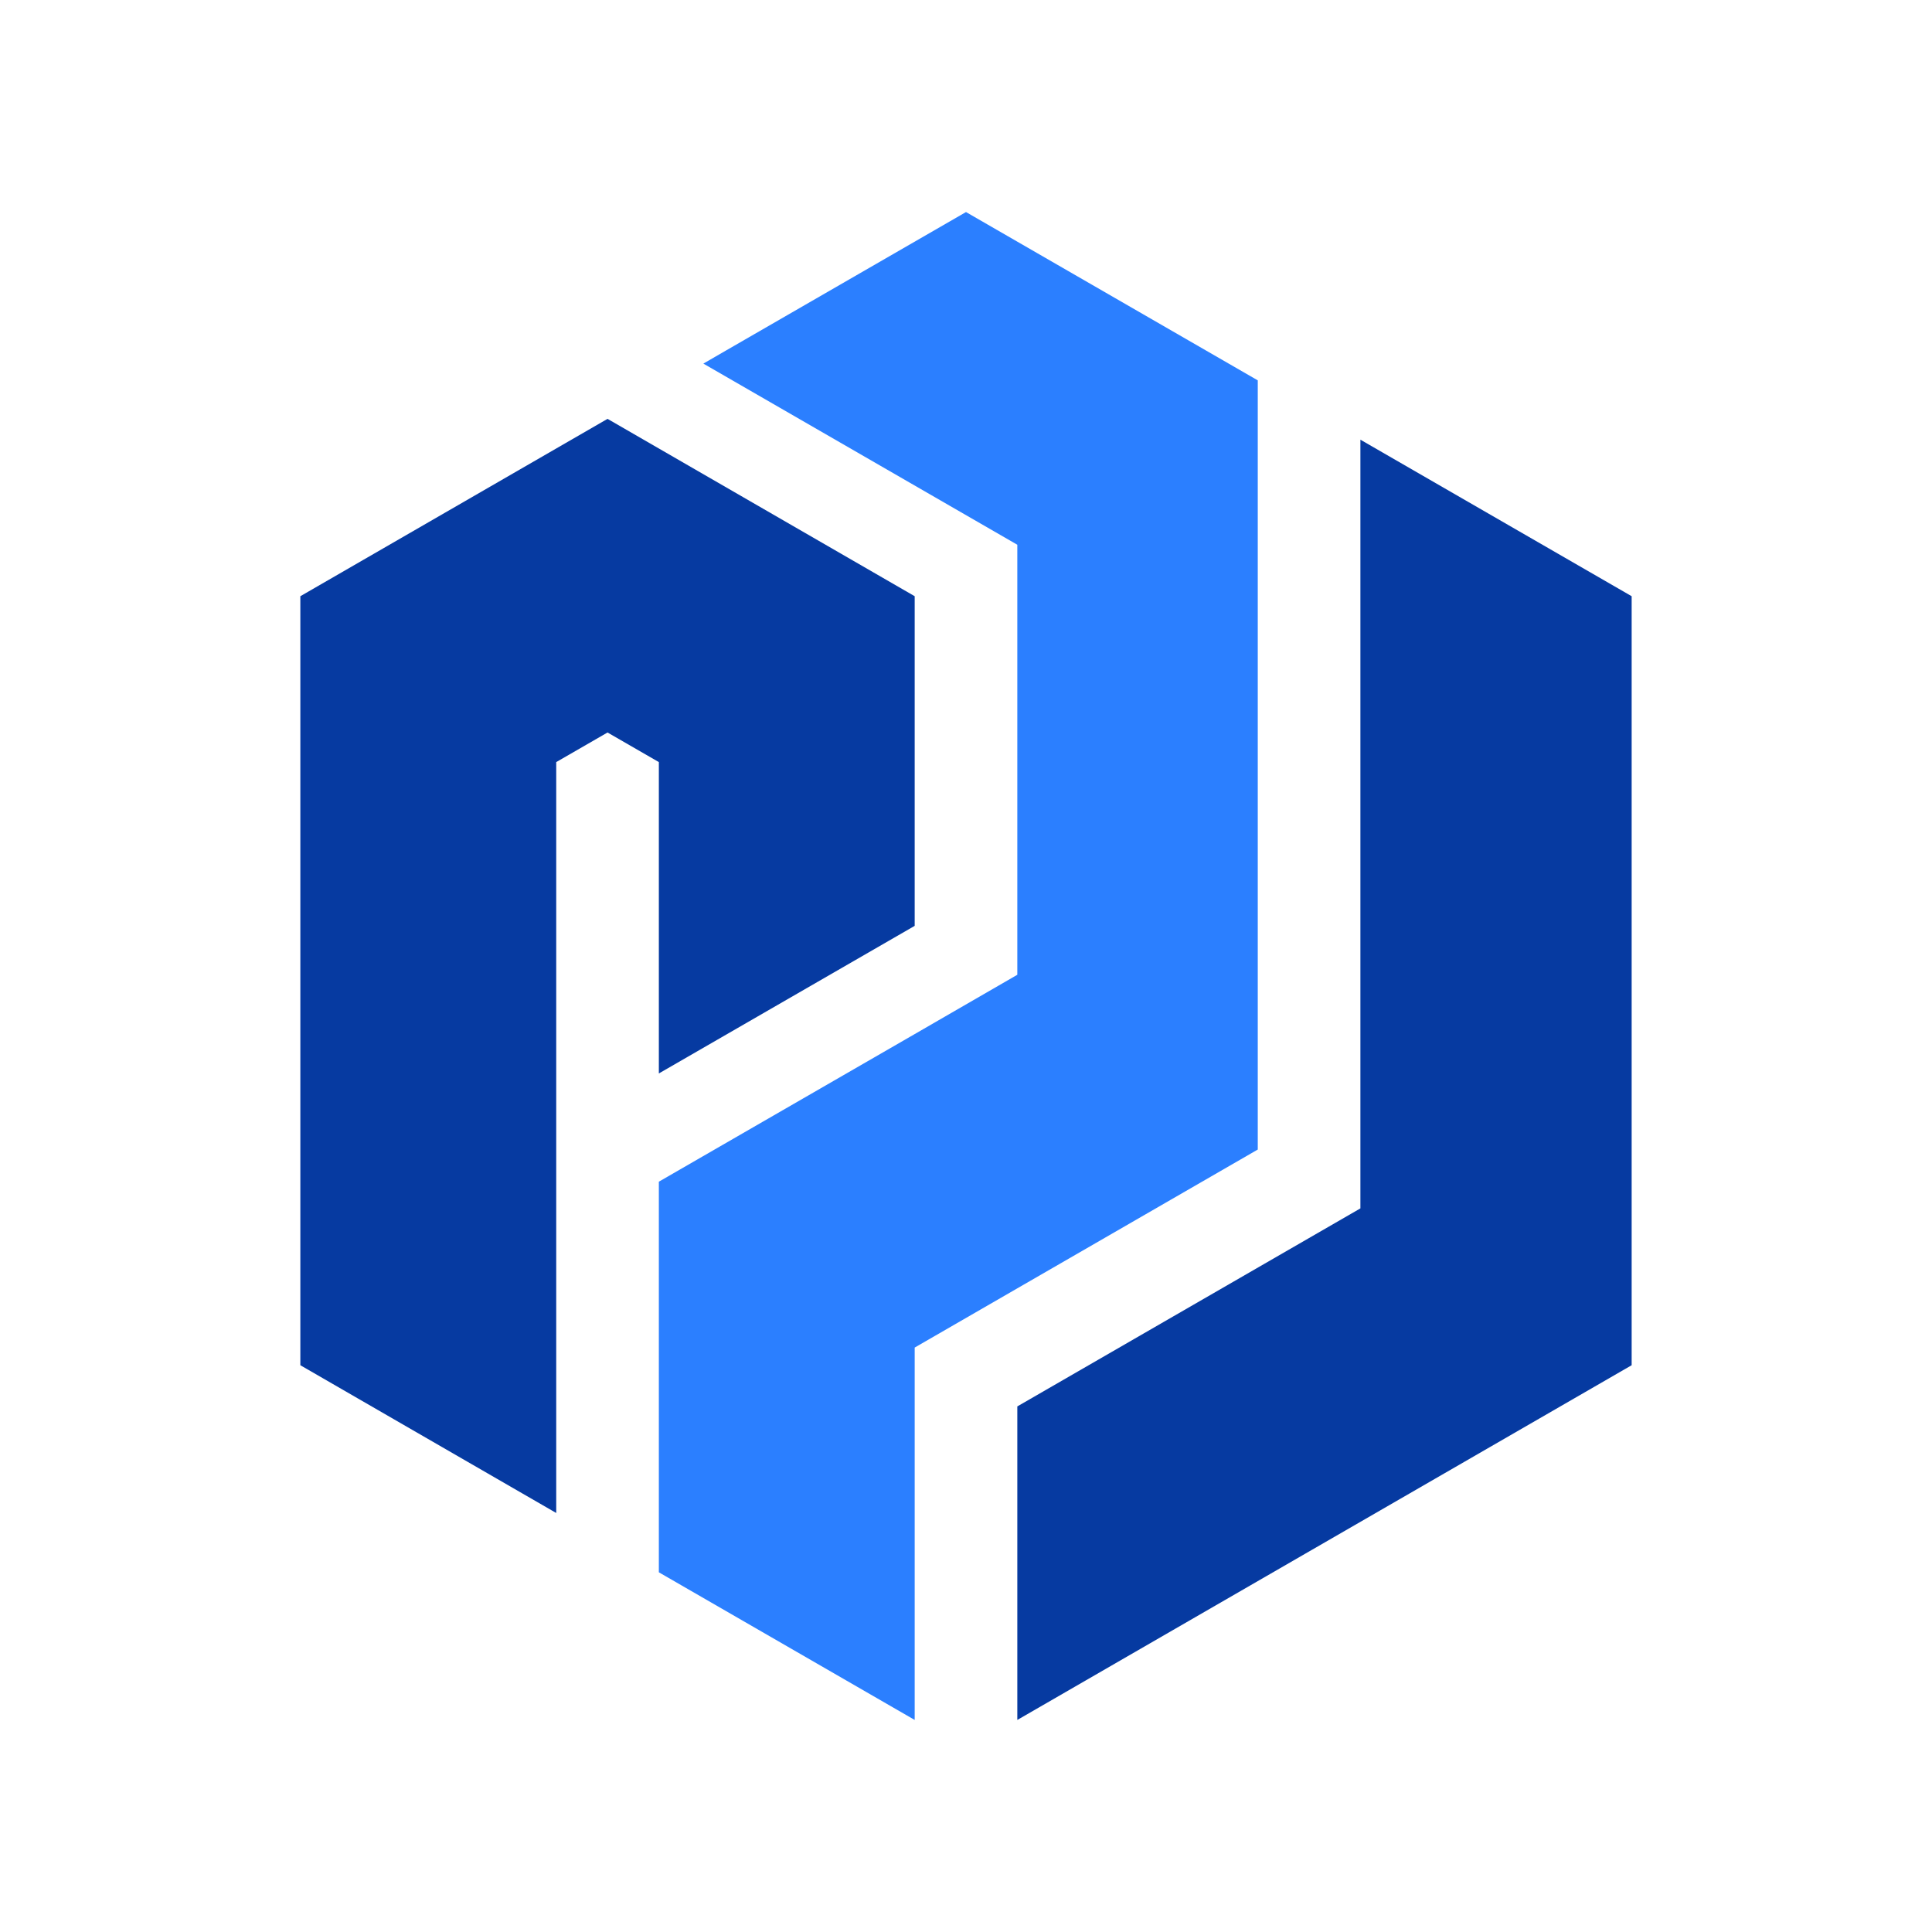
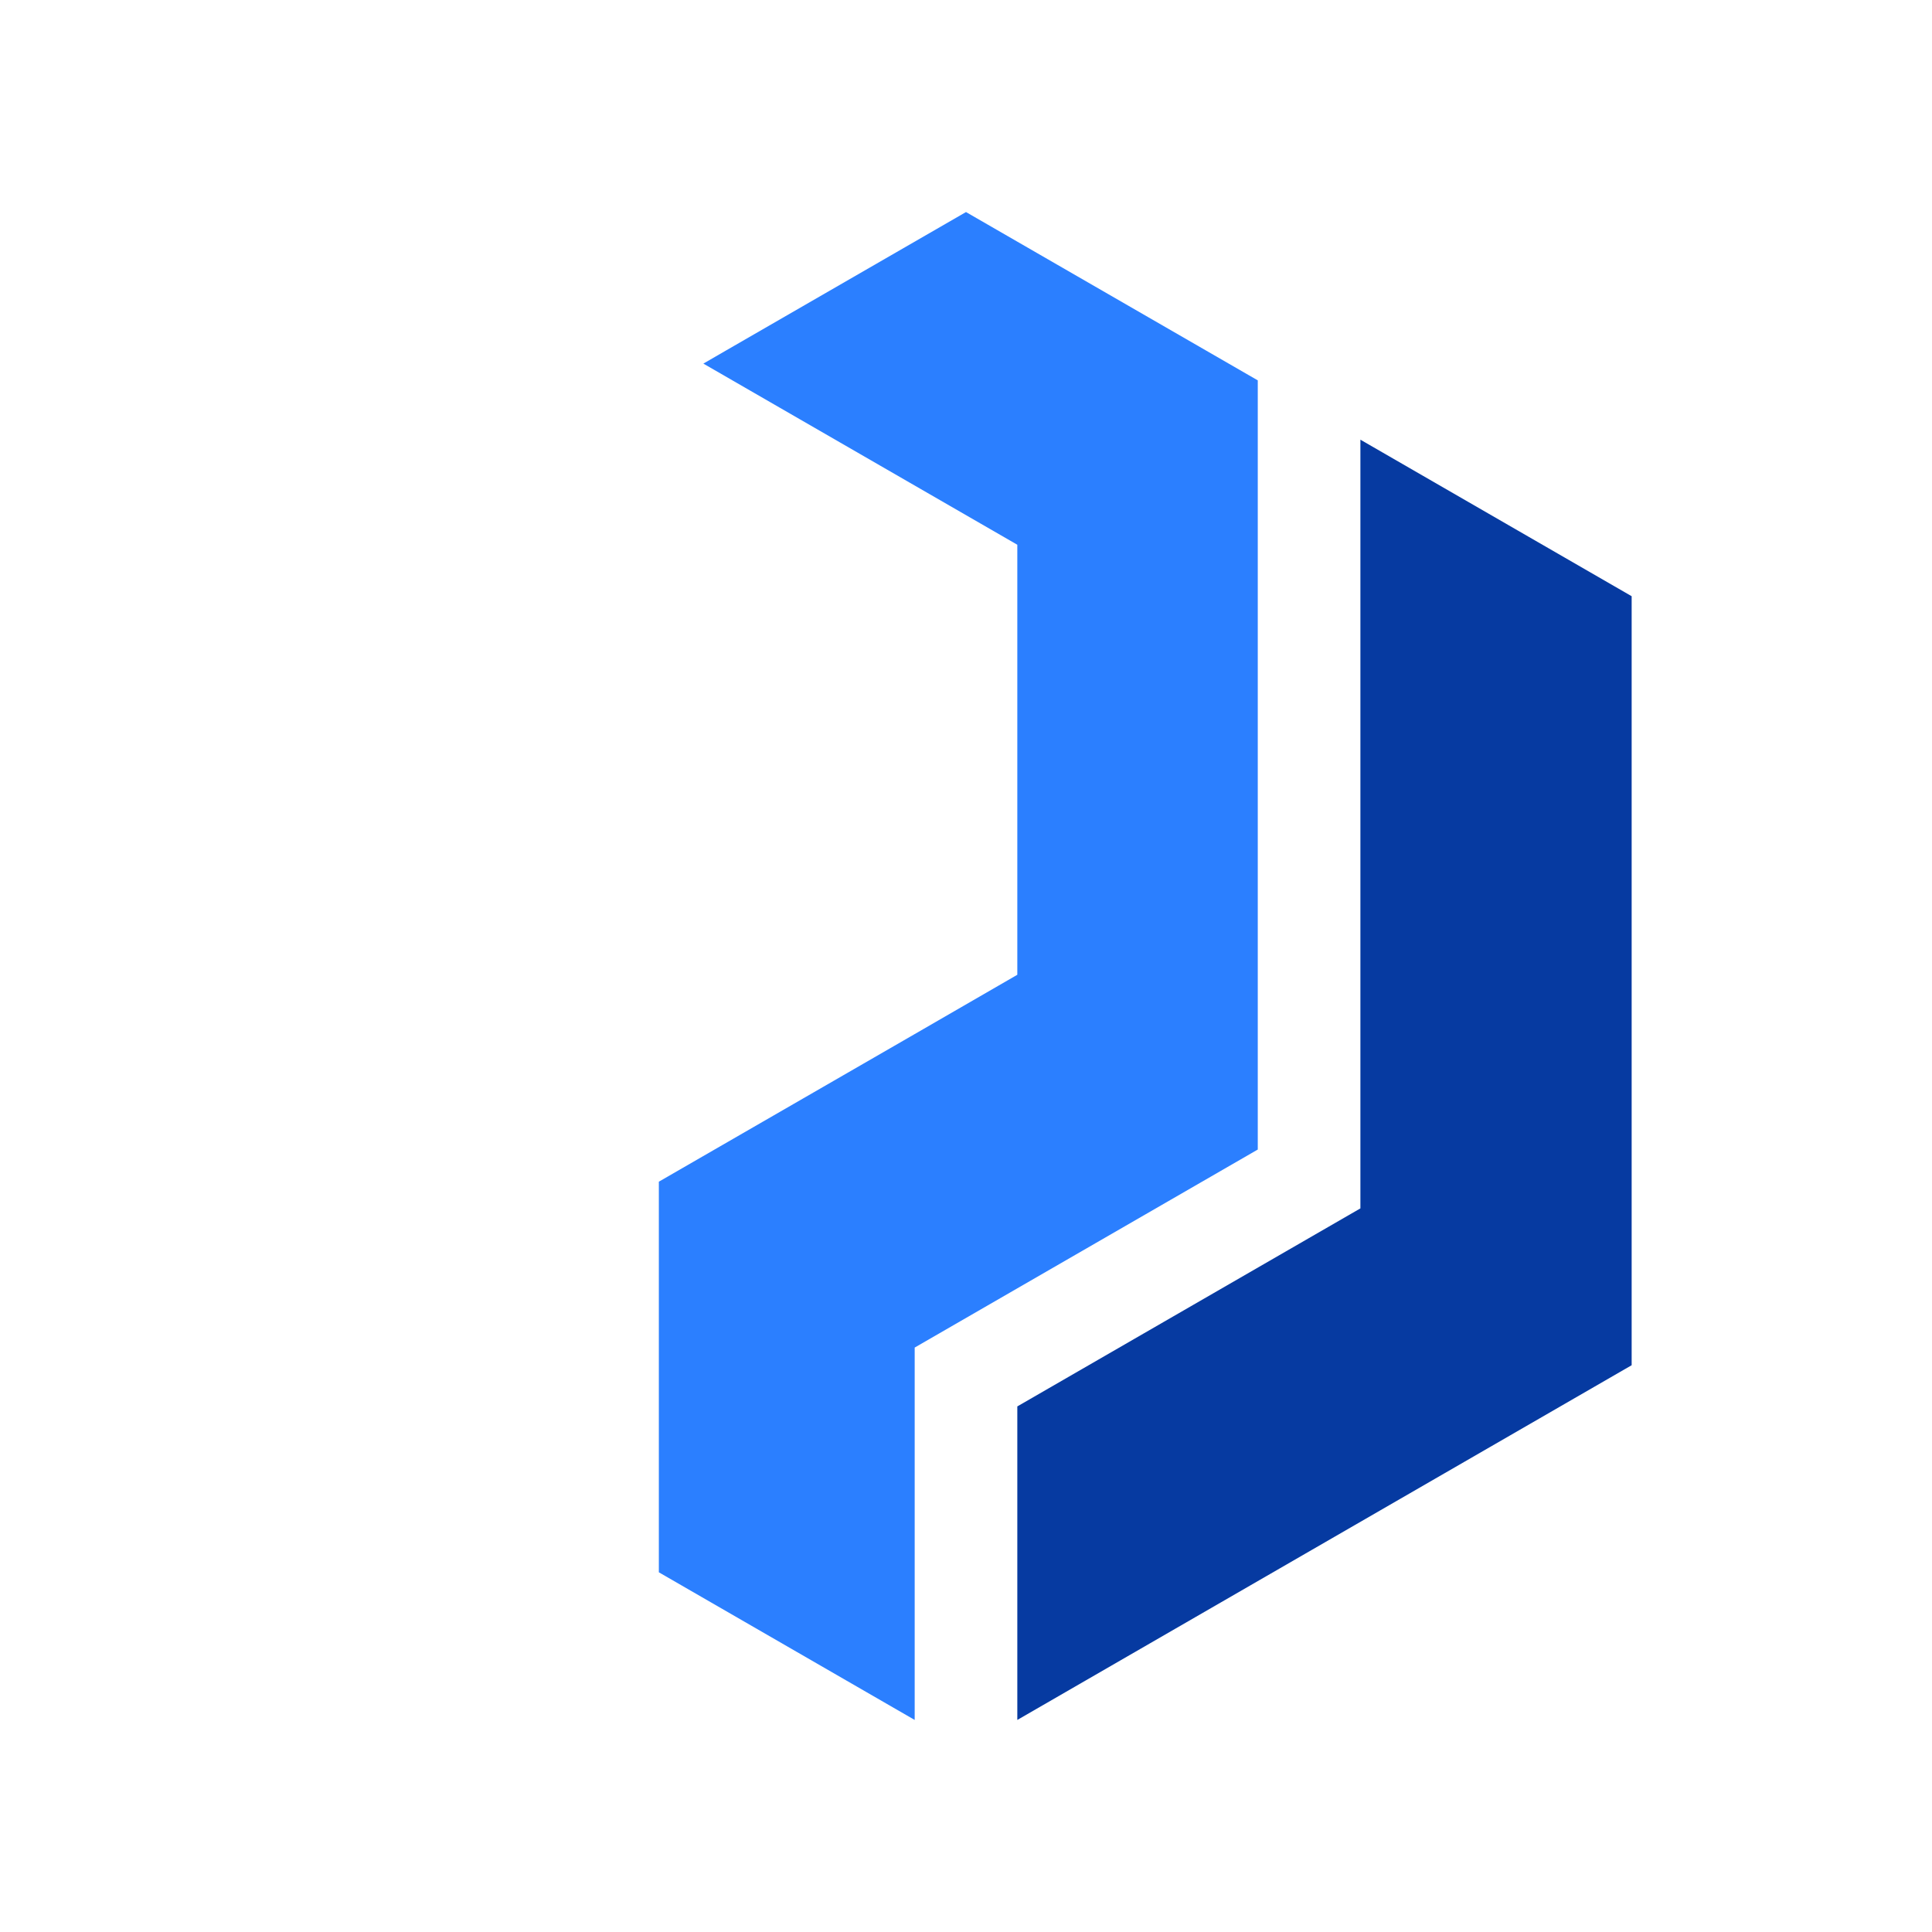
<svg xmlns="http://www.w3.org/2000/svg" width="50px" height="50px" viewBox="0 0 50 50" class="block dark:hidden" version="1.1">
  <g id="surface1">
    <rect x="0" y="0" width="50" height="50" style="fill:none;stroke:none;" />
-     <path style=" stroke:none;fill-rule:evenodd;fill:rgb(2.353%,22.745%,63.137%);fill-opacity:1;" d="M 23.672 15.43 L 23.672 23.961 L 17.051 27.781 L 17.051 19.723 L 15.723 18.957 L 14.395 19.723 L 14.395 39.156 L 7.773 35.332 L 7.773 15.43 L 15.723 10.84 Z M 23.672 15.43 " />
    <path style=" stroke:none;fill-rule:evenodd;fill:rgb(16.863%,49.804%,100%);fill-opacity:1;" d="M 26.328 25.227 L 26.328 14.098 L 18.203 9.41 L 18.777 9.078 L 25 5.488 L 32.551 9.844 L 32.551 29.75 L 23.672 34.875 L 23.672 44.512 L 17.051 40.691 L 17.051 30.582 L 23.672 26.762 Z M 26.328 25.227 " />
    <path style=" stroke:none;fill-rule:evenodd;fill:rgb(2.353%,22.745%,63.137%);fill-opacity:1;" d="M 26.328 44.512 L 26.328 36.398 L 35.207 31.273 L 35.207 11.379 L 42.227 15.43 L 42.227 35.332 Z M 26.328 44.512 " />
  </g>
</svg>